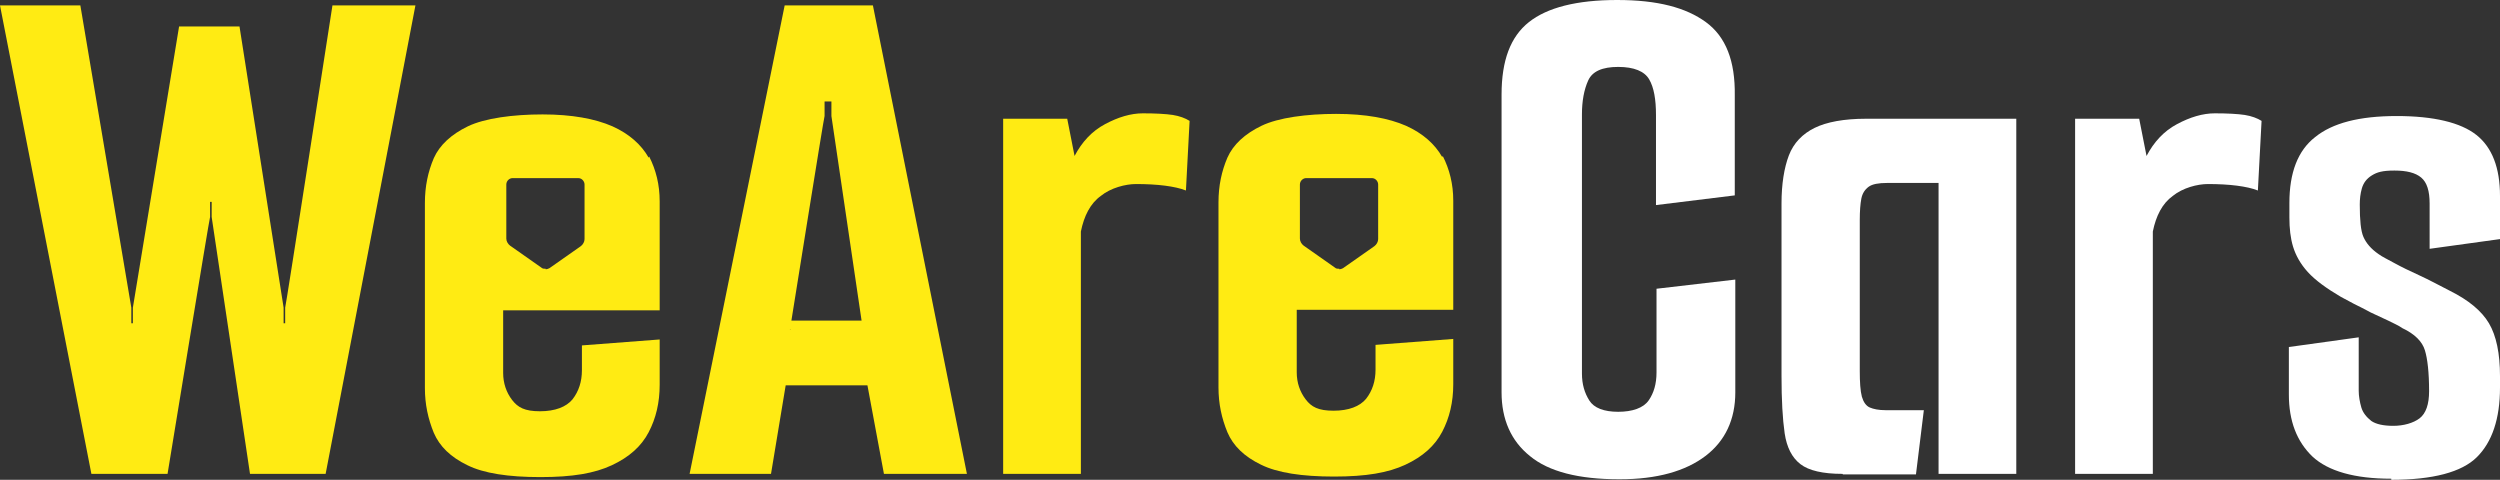
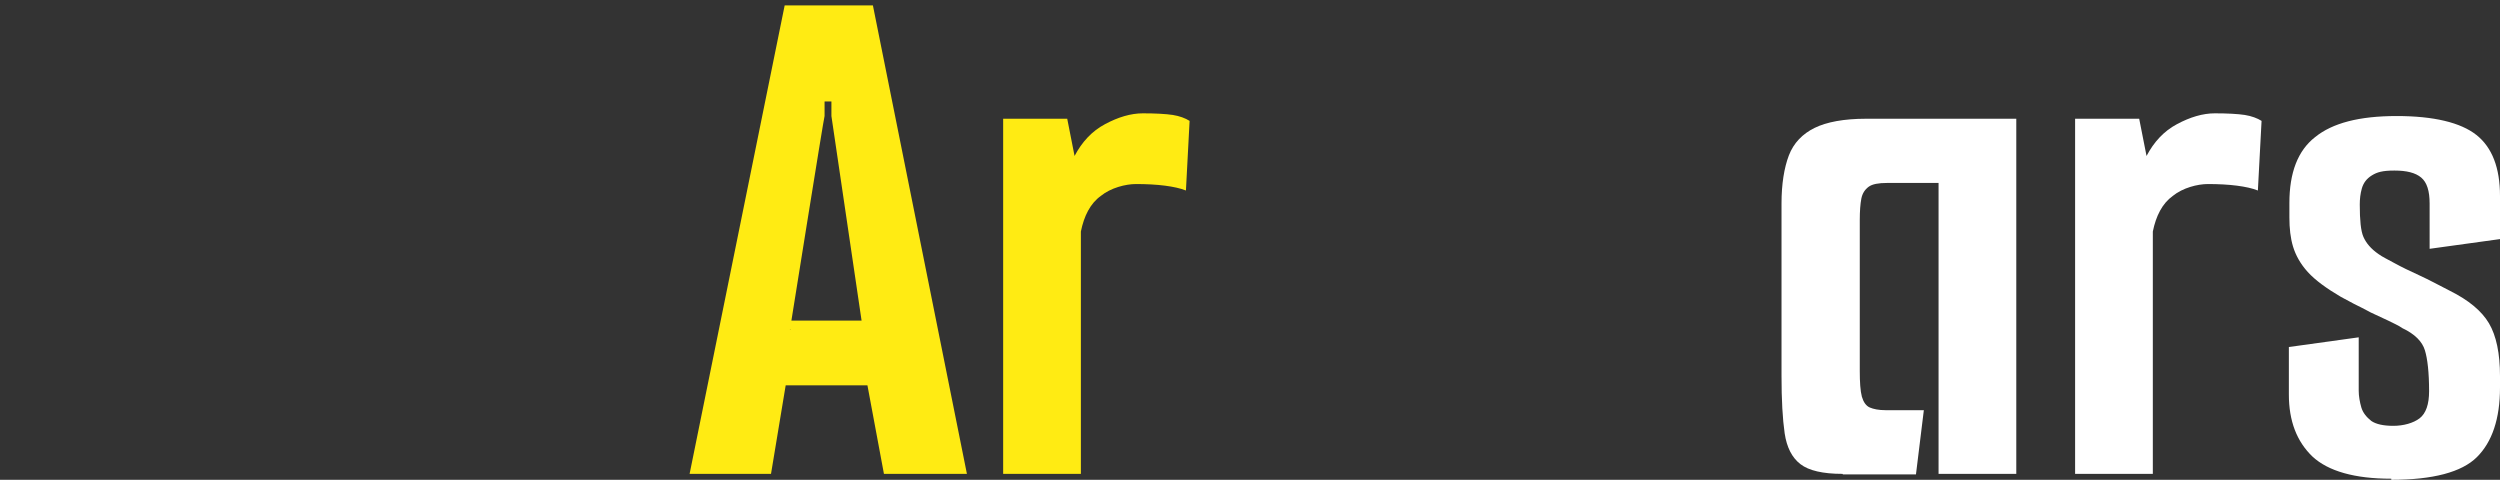
<svg xmlns="http://www.w3.org/2000/svg" width="99" height="19" viewBox="0 0 99 19" fill="none">
  <rect x="0" y="0" width="99" height="19" fill="#333333" stroke="none" />
  <g clip-path="url(#clip0_1_4)">
-     <path d="M3.619 18.765L0 0.214H3.182L5.2 12.182V12.802H5.262V12.182L7.092 1.047H9.484L11.231 12.182V12.802H11.293V12.182C11.314 12.182 13.165 0.214 13.165 0.214H16.451L12.895 18.765H9.9L8.382 8.592V7.993H8.319V8.592C8.299 8.592 6.635 18.765 6.635 18.765H3.619Z" fill="#FFEB13" />
-     <path d="M25.686 6.241C25.395 5.728 24.916 5.3 24.251 5.001C23.564 4.702 22.649 4.531 21.485 4.531C20.32 4.531 19.197 4.681 18.531 5.001C17.866 5.322 17.408 5.749 17.179 6.262C16.951 6.796 16.826 7.373 16.826 8.036V15.367C16.826 16.008 16.951 16.585 17.179 17.141C17.408 17.675 17.845 18.102 18.511 18.423C19.155 18.744 20.133 18.893 21.401 18.893C22.67 18.893 23.544 18.744 24.23 18.423C24.916 18.102 25.395 17.675 25.686 17.119C25.977 16.564 26.123 15.944 26.123 15.239V13.443L23.044 13.678V14.661C23.044 15.11 22.92 15.495 22.67 15.816C22.421 16.115 21.984 16.286 21.381 16.286C20.777 16.286 20.507 16.136 20.278 15.837C20.05 15.538 19.925 15.174 19.925 14.768V12.289H26.123V7.972C26.123 7.309 25.977 6.732 25.707 6.198L25.686 6.241ZM21.609 10.643C21.547 10.643 21.485 10.643 21.443 10.601L20.195 9.724C20.112 9.66 20.05 9.553 20.05 9.447V7.309C20.05 7.16 20.174 7.053 20.299 7.053H22.899C23.044 7.053 23.148 7.181 23.148 7.309V9.468C23.148 9.575 23.086 9.682 23.003 9.746L21.755 10.622C21.713 10.643 21.651 10.665 21.609 10.665" fill="#FFEB13" />
    <path d="M27.308 18.765L31.073 0.214H34.567L38.29 18.765H35.004L34.255 14.747L34.775 15.26H30.761L31.198 14.747L30.532 18.765H27.308ZM31.302 13.059L31.01 12.695H34.588L34.172 13.059L32.924 4.595V4.018H32.653V4.595C32.633 4.595 31.281 13.059 31.281 13.059H31.302Z" fill="#FFEB13" />
    <path d="M39.725 18.765V4.702H42.262L42.553 6.177C42.844 5.621 43.24 5.193 43.76 4.916C44.28 4.638 44.779 4.488 45.257 4.488C45.736 4.488 46.172 4.51 46.443 4.552C46.713 4.595 46.942 4.681 47.108 4.787L46.963 7.544C46.755 7.459 46.463 7.395 46.131 7.352C45.798 7.309 45.403 7.288 44.987 7.288C44.571 7.288 43.988 7.438 43.593 7.758C43.177 8.057 42.928 8.549 42.803 9.169V18.765H39.725Z" fill="#FFEB13" />
-     <path d="M64.121 18.979C62.52 18.979 61.334 18.679 60.586 18.06C59.837 17.461 59.462 16.606 59.462 15.538V3.74C59.462 2.394 59.816 1.453 60.544 0.876C61.272 0.299 62.437 0 64.038 0C65.639 0 66.763 0.299 67.553 0.876C68.343 1.453 68.718 2.415 68.697 3.783V7.737L65.577 8.121V4.552C65.577 3.933 65.494 3.462 65.307 3.142C65.12 2.821 64.704 2.65 64.08 2.65C63.456 2.65 63.06 2.821 62.894 3.184C62.728 3.548 62.645 3.997 62.645 4.531V14.79C62.645 15.217 62.748 15.559 62.936 15.858C63.123 16.157 63.518 16.307 64.08 16.307C64.641 16.307 65.078 16.157 65.286 15.858C65.494 15.559 65.598 15.196 65.598 14.747V11.434L68.718 11.071V15.538C68.718 16.606 68.323 17.461 67.532 18.06C66.742 18.658 65.619 18.979 64.142 18.979H64.121Z" fill="white" />
    <path d="M72.96 18.765C72.191 18.765 71.629 18.637 71.297 18.38C70.964 18.124 70.756 17.718 70.673 17.162C70.59 16.585 70.548 15.837 70.548 14.875V8.057C70.548 7.288 70.652 6.647 70.839 6.155C71.026 5.664 71.38 5.3 71.858 5.065C72.337 4.83 73.023 4.702 73.896 4.702H79.845V18.765H76.767V7.245H74.728C74.396 7.245 74.146 7.288 74 7.395C73.855 7.502 73.751 7.651 73.709 7.865C73.668 8.079 73.647 8.357 73.647 8.72V14.683C73.647 15.132 73.668 15.474 73.73 15.709C73.792 15.922 73.896 16.072 74.042 16.136C74.188 16.2 74.396 16.243 74.666 16.243H76.184L75.872 18.786H72.981L72.96 18.765Z" fill="white" />
    <path d="M82.174 18.765V4.702H84.712L85.003 6.177C85.294 5.621 85.689 5.193 86.209 4.916C86.729 4.638 87.228 4.488 87.707 4.488C88.185 4.488 88.622 4.51 88.892 4.552C89.162 4.595 89.391 4.681 89.558 4.787L89.412 7.544C89.204 7.459 88.913 7.395 88.58 7.352C88.247 7.309 87.852 7.288 87.436 7.288C87.02 7.288 86.438 7.438 86.043 7.758C85.627 8.057 85.377 8.549 85.252 9.169V18.765H82.174Z" fill="white" />
    <path d="M94.695 18.957C93.239 18.957 92.199 18.658 91.575 18.081C90.951 17.483 90.639 16.67 90.639 15.623V13.742L93.405 13.358V15.474C93.405 15.687 93.447 15.922 93.509 16.136C93.572 16.35 93.717 16.521 93.904 16.67C94.092 16.799 94.383 16.863 94.778 16.863C95.173 16.863 95.568 16.756 95.818 16.564C96.067 16.371 96.192 16.008 96.192 15.495C96.192 14.747 96.13 14.213 96.026 13.871C95.922 13.529 95.631 13.229 95.132 12.994C94.986 12.887 94.778 12.802 94.57 12.695C94.341 12.588 94.112 12.481 93.884 12.375C93.655 12.246 93.426 12.139 93.218 12.033C93.01 11.926 92.823 11.819 92.698 11.755C92.116 11.413 91.679 11.092 91.388 10.772C91.097 10.451 90.909 10.109 90.805 9.767C90.701 9.425 90.66 9.04 90.66 8.613V8.036C90.66 6.839 90.993 5.963 91.679 5.429C92.365 4.873 93.426 4.595 94.903 4.595C96.379 4.595 97.44 4.852 98.064 5.343C98.688 5.835 99 6.647 99 7.758V9.468L96.213 9.853V8.057C96.213 7.566 96.109 7.224 95.88 7.032C95.651 6.839 95.298 6.754 94.82 6.754C94.341 6.754 94.133 6.818 93.925 6.946C93.717 7.074 93.592 7.245 93.53 7.459C93.468 7.673 93.447 7.886 93.447 8.1C93.447 8.72 93.488 9.147 93.592 9.382C93.696 9.618 93.884 9.853 94.196 10.066C94.341 10.173 94.57 10.28 94.84 10.43C95.111 10.579 95.423 10.729 95.797 10.9C96.171 11.071 96.567 11.285 97.024 11.52C97.752 11.883 98.272 12.31 98.563 12.802C98.854 13.294 99 13.999 99 14.896V15.345C99 16.585 98.688 17.504 98.085 18.102C97.482 18.701 96.338 19 94.695 19V18.957Z" fill="white" />
-     <path d="M57.112 6.219C56.821 5.706 56.343 5.279 55.677 4.98C54.991 4.681 54.076 4.51 52.911 4.51C51.746 4.51 50.623 4.659 49.958 4.98C49.292 5.3 48.834 5.728 48.606 6.241C48.377 6.775 48.252 7.352 48.252 8.015V15.345C48.252 15.986 48.377 16.564 48.606 17.119C48.834 17.654 49.271 18.081 49.937 18.402C50.581 18.722 51.559 18.872 52.828 18.872C54.096 18.872 54.97 18.722 55.656 18.402C56.343 18.081 56.821 17.654 57.112 17.098C57.403 16.542 57.549 15.922 57.549 15.217V13.422L54.471 13.657V14.64C54.471 15.089 54.346 15.474 54.096 15.794C53.847 16.093 53.41 16.264 52.807 16.264C52.204 16.264 51.933 16.115 51.705 15.816C51.476 15.516 51.351 15.153 51.351 14.747V12.268H57.549V7.95C57.549 7.288 57.403 6.711 57.133 6.177L57.112 6.219ZM53.036 10.643C52.973 10.643 52.911 10.643 52.869 10.601L51.621 9.724C51.538 9.66 51.476 9.553 51.476 9.447V7.309C51.476 7.16 51.601 7.053 51.725 7.053H54.325C54.471 7.053 54.575 7.181 54.575 7.309V9.468C54.575 9.575 54.512 9.682 54.429 9.746L53.181 10.622C53.14 10.643 53.077 10.665 53.036 10.665" fill="#FFEB13" />
  </g>
  <defs>
    <clipPath id="clip0_1_4">
      <rect width="99" height="19" fill="white" />
    </clipPath>
  </defs>
</svg>